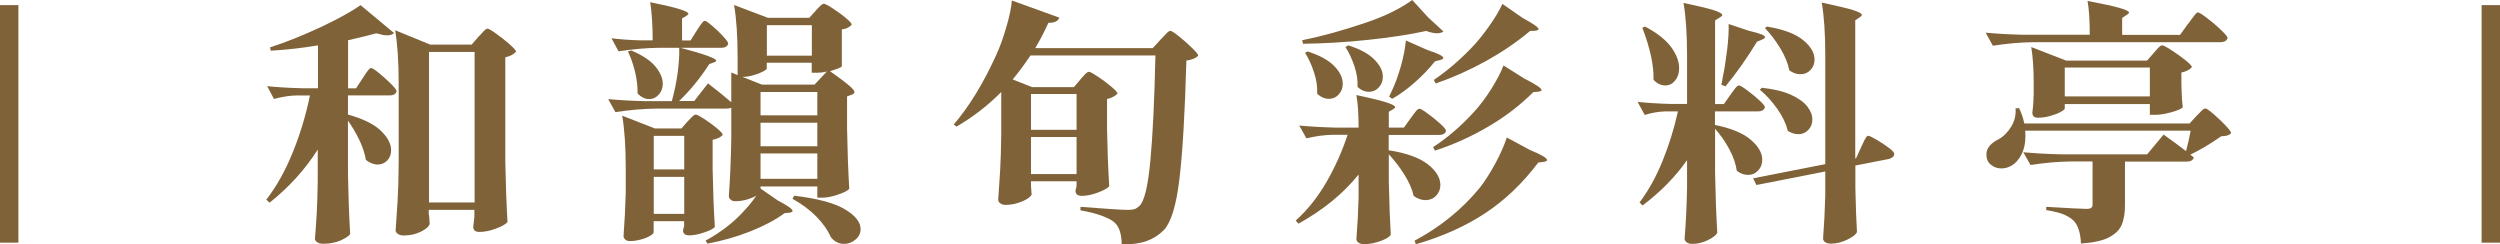
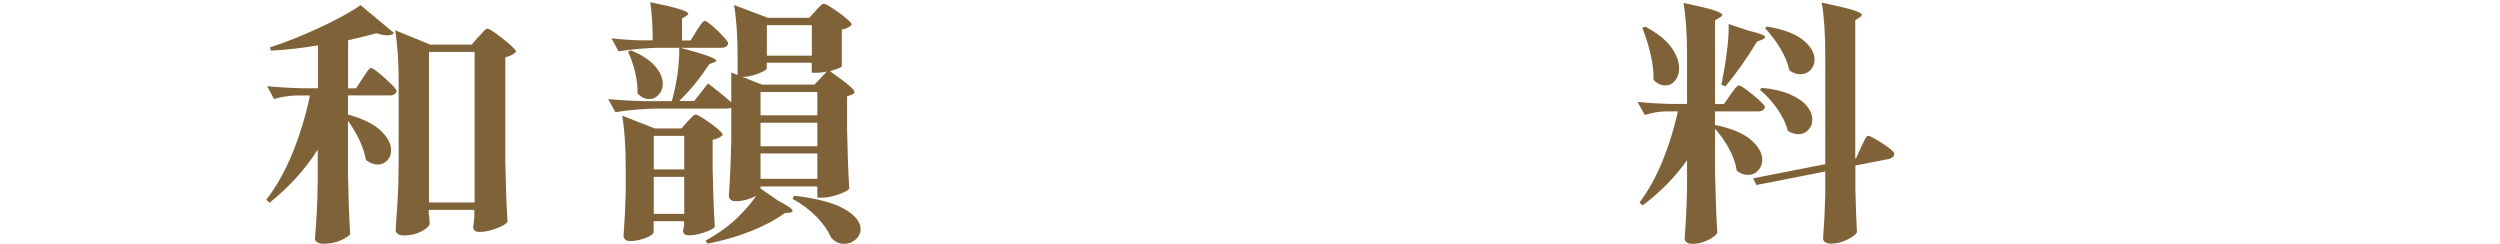
<svg xmlns="http://www.w3.org/2000/svg" id="_層_2" viewBox="0 0 205.12 20.03">
  <defs>
    <style>.cls-1{fill:#806239;}</style>
  </defs>
  <g id="_層_1-2">
    <g>
-       <path class="cls-1" d="M1.51,19.91H0V.42H1.51V19.91Z" />
      <path class="cls-1" d="M26.08,12.26c-1.04,1.64-2.36,3.09-3.96,4.37l-.27-.25c.84-1.08,1.56-2.37,2.17-3.88,.61-1.5,1.08-3.06,1.41-4.67h-1.06c-.6,.01-1.23,.11-1.89,.29l-.56-1.05c.78,.08,1.73,.14,2.84,.17h1.33V3.72c-1.22,.21-2.51,.36-3.87,.44l-.07-.27c1.29-.42,2.65-.96,4.09-1.63,1.43-.67,2.55-1.28,3.34-1.84l2.75,2.29c-.13,.13-.33,.19-.59,.19-.21,0-.5-.06-.86-.17-.53,.15-1.3,.34-2.32,.57v3.95h.65l.54-.82c.06-.1,.14-.22,.25-.38,.1-.15,.19-.27,.26-.35s.13-.12,.19-.12c.09,0,.31,.14,.65,.42,.34,.28,.67,.57,.98,.88s.46,.51,.46,.61c-.06,.22-.26,.34-.59,.34h-3.4v1.57c1.22,.34,2.11,.77,2.68,1.31,.57,.54,.86,1.08,.86,1.61,0,.34-.1,.62-.31,.84-.21,.22-.47,.34-.79,.34-.33,0-.65-.13-.97-.38-.08-.49-.25-1.02-.52-1.6-.27-.57-.59-1.11-.95-1.62v4.37c.03,1.74,.09,3.38,.18,4.94-.12,.17-.38,.34-.79,.52s-.88,.27-1.42,.27c-.21,0-.38-.04-.5-.13-.12-.08-.18-.18-.18-.29,.06-.71,.11-1.42,.15-2.11,.04-.69,.06-1.57,.08-2.64v-2.58Zm9.12,5.38c.02,.15,.03,.29,.03,.42s.02,.22,.03,.27c-.03,.22-.26,.44-.69,.66-.43,.22-.9,.33-1.43,.33-.21,0-.38-.04-.5-.13s-.18-.18-.18-.29c.06-.83,.11-1.63,.16-2.4s.08-1.8,.09-3.06V6.78c0-1.76-.1-3.2-.29-4.3l2.88,1.18h3.4l.56-.65c.08-.07,.17-.17,.28-.29,.11-.13,.2-.22,.27-.28,.07-.06,.13-.09,.19-.09,.09,0,.33,.14,.72,.42s.76,.57,1.1,.87c.34,.3,.52,.5,.52,.6-.2,.22-.49,.38-.88,.46V13.27c.03,1.74,.09,3.38,.18,4.94-.12,.17-.43,.35-.93,.54-.5,.19-.96,.28-1.38,.28-.33,0-.5-.14-.5-.42,0-.03,.03-.29,.09-.78v-.61h-3.74v.42Zm0-13.38v12.35h3.74V4.26h-3.74Z" />
      <path class="cls-1" d="M63.88,16.48c.77,.41,1.15,.68,1.15,.82,0,.07-.08,.12-.25,.15l-.41,.04c-.74,.55-1.67,1.04-2.8,1.49-1.13,.45-2.31,.78-3.52,1.01l-.16-.25c.51-.27,1.06-.62,1.64-1.05,.46-.35,.93-.76,1.38-1.24,.46-.48,.84-.94,1.14-1.39-.23,.13-.49,.23-.79,.32-.3,.08-.61,.13-.92,.13-.17,0-.3-.04-.39-.13-.1-.08-.15-.18-.15-.29,.1-1.41,.17-2.98,.2-4.7v-2.56c-.1,.06-.24,.08-.41,.08h-5.72c-1.07,.01-2.19,.11-3.38,.29l-.59-1.07c.83,.08,1.82,.14,3,.17h2.23l.02-.11c.19-.69,.34-1.42,.45-2.21,.1-.78,.15-1.47,.13-2.06h-1.6c-1.07,.01-2.19,.11-3.38,.29l-.58-1.07c.63,.08,1.4,.14,2.3,.17h1.08c0-1.23-.07-2.27-.2-3.13,1.17,.24,1.99,.43,2.44,.58,.46,.15,.69,.27,.69,.37,0,.04-.05,.1-.16,.17l-.36,.21v1.81h.7l.5-.8c.04-.07,.12-.18,.22-.34,.11-.15,.19-.27,.26-.35,.07-.08,.13-.12,.19-.12,.09,0,.29,.14,.61,.41,.32,.27,.61,.56,.89,.86,.28,.3,.42,.5,.42,.6-.06,.22-.25,.34-.56,.34h-3.36c1.95,.52,2.93,.87,2.93,1.05,0,.06-.06,.11-.18,.15l-.38,.13c-.74,1.15-1.56,2.16-2.48,3.04h1.24l1.13-1.45c.78,.6,1.42,1.12,1.91,1.55v-2.44l.52,.21v-1.45c0-1.76-.1-3.2-.29-4.3l2.77,1.05h3.4l.52-.57c.04-.06,.12-.14,.23-.25,.1-.11,.19-.2,.26-.25,.07-.06,.13-.08,.19-.08,.09,0,.33,.12,.71,.37,.38,.25,.74,.5,1.07,.78,.33,.27,.5,.46,.5,.56-.06,.08-.16,.17-.3,.24-.14,.08-.31,.13-.51,.16v3.02c-.03,.08-.35,.22-.97,.4,.75,.53,1.27,.92,1.57,1.18s.44,.43,.44,.55c0,.07-.07,.13-.2,.19l-.41,.15v2.65c.03,1.74,.09,3.38,.18,4.93-.1,.14-.41,.3-.9,.47s-.93,.26-1.31,.26h-.41v-.92h-4.66v.17l1.49,1.03Zm-6.1,2.59c-.46,.16-.88,.24-1.24,.24-.33,0-.5-.14-.5-.42l.09-.34v-.4h-2.5v.9c0,.08-.1,.19-.29,.3s-.45,.22-.75,.3-.61,.13-.91,.13c-.17,0-.29-.04-.38-.13-.09-.08-.14-.18-.14-.29,.09-1.18,.15-2.37,.18-3.57v-2c0-1.76-.1-3.2-.29-4.3l2.68,1.05h2.18l.5-.57c.06-.06,.17-.16,.32-.33,.15-.16,.27-.24,.36-.24s.32,.12,.69,.36c.37,.24,.71,.49,1.04,.76,.32,.27,.48,.45,.48,.55-.18,.2-.46,.33-.83,.4v2.42c.03,1.68,.09,3.25,.18,4.73-.11,.14-.39,.29-.86,.45Zm-5.47-11.41c.01-.53-.05-1.11-.2-1.74-.15-.63-.35-1.2-.59-1.7l.27-.08c.9,.38,1.56,.81,1.97,1.3,.41,.49,.62,.97,.62,1.43,0,.35-.11,.65-.33,.89-.22,.25-.48,.37-.78,.37-.33,0-.65-.15-.97-.46Zm1.33,6.24h2.5v-2.75h-2.5v2.75Zm0,3.65h2.5v-3.04h-2.5v3.04Zm9.28-11.95c0,.07-.11,.16-.32,.27s-.47,.21-.78,.3c-.31,.09-.61,.14-.91,.14l1.6,.63h4.32l1.01-1.07c-.3,.07-.56,.1-.79,.1h-.45v-.82h-3.69v.44Zm-.52,3.86h4.66v-1.91h-4.66v1.91Zm0,2.54h4.66v-1.93h-4.66v1.93Zm0,2.67h4.66v-2.08h-4.66v2.08Zm4.21-12.6h-3.69v2.5h3.69V2.08Zm-1.44,13.99c1.91,.22,3.29,.6,4.15,1.11s1.29,1.06,1.29,1.62c0,.34-.13,.62-.41,.86s-.59,.36-.95,.36c-.42,0-.78-.18-1.08-.55-.24-.55-.62-1.1-1.15-1.65-.53-.55-1.19-1.05-2-1.5l.14-.25Z" />
-       <path class="cls-1" d="M88.65,6.51c.06-.07,.14-.17,.25-.28,.1-.12,.19-.21,.26-.26s.13-.08,.19-.08c.09,0,.33,.13,.72,.39,.39,.26,.76,.53,1.1,.82,.34,.29,.52,.48,.52,.58-.21,.22-.5,.37-.86,.44v2.44c.03,1.68,.09,3.25,.18,4.72-.12,.15-.42,.33-.91,.51-.49,.19-.93,.28-1.34,.28-.34,0-.52-.14-.52-.42l.09-.38v-.4h-3.74v.4c.01,.15,.03,.29,.03,.41,0,.12,.02,.21,.03,.26-.03,.11-.15,.23-.36,.37-.21,.13-.48,.25-.8,.35-.32,.1-.65,.15-.98,.15-.18,0-.33-.04-.44-.13-.11-.08-.17-.18-.17-.29,.06-.83,.11-1.63,.16-2.41,.04-.78,.08-1.79,.09-3.05v-3.38c-1.08,1.09-2.3,2.04-3.67,2.84l-.23-.17c1.29-1.51,2.45-3.42,3.49-5.71,.3-.66,.58-1.42,.83-2.3,.26-.88,.41-1.6,.45-2.17l3.9,1.41c-.11,.29-.41,.43-.9,.42-.33,.73-.69,1.42-1.08,2.08h9.64l.65-.71c.06-.06,.15-.15,.28-.29,.13-.14,.23-.25,.31-.32,.08-.07,.15-.1,.21-.1,.09,0,.32,.15,.7,.45s.73,.62,1.07,.95c.34,.33,.51,.54,.51,.64-.2,.21-.52,.34-.97,.4-.12,4.31-.31,7.55-.57,9.72-.26,2.17-.69,3.56-1.27,4.18-.42,.42-.9,.72-1.43,.91-.53,.19-1.21,.28-2.04,.28,0-.85-.2-1.46-.59-1.81-.22-.2-.59-.38-1.1-.57-.51-.18-1.07-.32-1.69-.42v-.29c2.13,.17,3.43,.25,3.9,.25,.23,0,.4-.02,.53-.06s.26-.13,.39-.25c.41-.35,.71-1.58,.91-3.67,.2-2.1,.34-5,.42-8.69h-10.25c-.51,.76-1,1.41-1.46,1.97l1.6,.63h3.42l.52-.61Zm-.32,4.14v-2.94h-3.74v2.94h3.74Zm-3.74,.59v3.04h3.74v-3.04h-3.74Z" />
-       <path class="cls-1" d="M115.74,9.7c.06-.08,.15-.2,.26-.35,.11-.15,.2-.26,.27-.33,.07-.07,.13-.1,.19-.1,.09,0,.32,.13,.67,.39,.36,.26,.7,.54,1.03,.83,.32,.29,.48,.49,.48,.59-.04,.22-.24,.34-.58,.34h-4.12v1.26c1.44,.22,2.51,.61,3.2,1.14,.69,.54,1.04,1.11,1.04,1.71,0,.35-.12,.64-.35,.88-.23,.24-.52,.36-.87,.36-.32,0-.64-.11-.97-.34-.12-.55-.37-1.12-.75-1.73-.38-.61-.81-1.17-1.29-1.69v2.25c.04,1.88,.1,3.33,.16,4.35-.09,.17-.36,.34-.82,.51-.46,.17-.9,.26-1.34,.26-.23,0-.39-.04-.5-.13-.11-.08-.16-.18-.16-.29,.09-1.11,.15-2.23,.18-3.38v-1.91c-1.26,1.57-2.91,2.91-4.93,4.03l-.23-.25c.96-.87,1.8-1.91,2.51-3.14,.71-1.22,1.29-2.52,1.75-3.9h-1.22c-.68,.01-1.4,.11-2.16,.29l-.59-1.05c.83,.08,1.82,.14,3,.17h1.87c0-1.12-.06-2.01-.18-2.67,1.2,.25,2.03,.46,2.49,.61s.69,.28,.69,.38c0,.04-.05,.1-.16,.17l-.36,.21v1.3h1.24l.56-.78Zm2.7-7.12c-.13,.1-.32,.15-.54,.15s-.52-.06-.88-.19c-1.34,.29-2.93,.54-4.77,.73-1.85,.2-3.63,.3-5.34,.32l-.07-.29c1.61-.32,3.38-.81,5.31-1.47,1.52-.52,2.75-1.13,3.72-1.83l1.31,1.43,1.26,1.16Zm-11.15,1.64c.99,.32,1.72,.72,2.18,1.2,.47,.48,.7,.96,.7,1.45,0,.35-.11,.64-.33,.88-.22,.24-.48,.36-.8,.36-.34,0-.67-.14-.97-.42,.03-.55-.05-1.12-.25-1.73s-.44-1.15-.74-1.63l.2-.1Zm3.33-.5c.98,.31,1.69,.7,2.15,1.17,.46,.47,.69,.93,.69,1.4,0,.35-.11,.64-.33,.88-.22,.24-.48,.36-.8,.36-.35,0-.66-.13-.95-.4,.03-.53-.05-1.09-.25-1.69-.2-.59-.44-1.12-.74-1.58l.22-.13Zm6.49,.38c.87,.28,1.31,.5,1.31,.65,0,.07-.08,.13-.25,.17l-.43,.11c-.5,.62-1.05,1.2-1.67,1.74-.62,.55-1.23,.99-1.85,1.34l-.25-.19c.04-.07,.08-.13,.1-.19s.05-.11,.08-.17c.3-.62,.56-1.33,.79-2.13,.22-.8,.36-1.51,.41-2.11l1.76,.78Zm8.38,8.19c.96,.39,1.44,.67,1.44,.84,0,.07-.09,.12-.27,.15l-.45,.06c-1.29,1.71-2.75,3.1-4.38,4.17s-3.52,1.91-5.66,2.53l-.11-.29c2.12-1.13,3.9-2.58,5.34-4.33,.43-.55,.87-1.23,1.31-2.05,.44-.82,.74-1.52,.92-2.09l1.87,1.01Zm-.38-5.82c.92,.46,1.37,.77,1.37,.92,0,.06-.08,.1-.25,.13l-.43,.04c-1.08,1.08-2.31,2.02-3.68,2.82-1.37,.81-2.83,1.47-4.38,1.98l-.16-.29c1.19-.77,2.3-1.73,3.35-2.88,.48-.52,.95-1.14,1.42-1.88,.46-.74,.8-1.38,1.01-1.94l1.73,1.09Zm-.18-5c.87,.48,1.31,.78,1.31,.92,0,.06-.09,.1-.27,.13l-.43,.02c-1.08,.91-2.29,1.73-3.62,2.47-1.34,.74-2.71,1.35-4.12,1.84l-.16-.29c1.02-.69,2.03-1.54,3.02-2.56,.5-.5,.99-1.11,1.49-1.81,.5-.7,.87-1.32,1.12-1.87l1.67,1.16Z" />
      <path class="cls-1" d="M141.98,7.77c.06-.08,.14-.2,.25-.34,.1-.14,.19-.25,.26-.32,.07-.07,.13-.1,.19-.1,.09,0,.31,.13,.66,.39s.69,.53,1,.82c.31,.29,.47,.48,.47,.58-.06,.22-.26,.34-.59,.34h-3.51v1.11c1.32,.27,2.3,.67,2.93,1.21,.63,.54,.95,1.09,.95,1.65,0,.35-.11,.64-.34,.88-.22,.24-.5,.36-.83,.36s-.62-.11-.92-.34c-.08-.56-.28-1.15-.61-1.76-.33-.62-.72-1.18-1.17-1.68v3.61c.03,1.74,.09,3.38,.18,4.93-.11,.2-.37,.4-.79,.6-.42,.2-.83,.3-1.24,.3-.21,0-.37-.04-.48-.13-.11-.08-.17-.18-.17-.29,.1-1.26,.17-2.65,.2-4.16v-2.29c-.96,1.37-2.18,2.61-3.65,3.72l-.25-.25c.72-.95,1.35-2.08,1.88-3.38s.96-2.67,1.27-4.09h-1.01c-.55,.01-1.12,.11-1.71,.29l-.59-1.07c.75,.08,1.67,.14,2.75,.17h1.31v-3.99c0-1.76-.1-3.2-.29-4.3,1.2,.25,2.03,.45,2.49,.6,.46,.15,.69,.28,.69,.39,0,.06-.06,.12-.18,.19l-.41,.25v6.87h.72l.54-.76Zm-7-5.59c.98,.52,1.69,1.08,2.13,1.68,.44,.6,.66,1.18,.66,1.74,0,.41-.11,.74-.33,1.01-.22,.27-.48,.4-.8,.4-.36,0-.68-.15-.97-.46,.03-1.18-.28-2.6-.92-4.28l.23-.08Zm8.58,.36c.84,.2,1.26,.36,1.26,.5,0,.07-.08,.14-.25,.21l-.41,.17c-.83,1.36-1.69,2.58-2.59,3.67l-.34-.15c.03-.1,.05-.2,.07-.29,.01-.1,.03-.19,.04-.27,.15-.7,.27-1.47,.37-2.31s.14-1.54,.12-2.1l1.71,.57Zm9.14,9.53c.04-.08,.11-.21,.19-.39,.08-.18,.15-.31,.21-.4,.06-.09,.12-.14,.18-.14,.09,0,.32,.11,.68,.32s.69,.43,1,.66c.31,.23,.46,.4,.46,.49,0,.11-.04,.21-.13,.28s-.2,.13-.34,.16l-2.72,.53v1.87c.03,1.53,.08,2.72,.13,3.59-.08,.2-.34,.4-.79,.62-.45,.22-.89,.33-1.33,.33-.23,0-.39-.04-.5-.13-.11-.08-.16-.18-.16-.29,.09-1.18,.15-2.35,.18-3.53v-1.97l-5.65,1.11-.27-.55,5.92-1.16V4.51c0-1.76-.1-3.2-.29-4.3,1.25,.27,2.11,.47,2.58,.62,.47,.15,.71,.28,.71,.39,0,.06-.05,.12-.16,.19l-.38,.25V13l.07-.02,.41-.9Zm-8.15-4.87c.96,.1,1.75,.29,2.38,.57,.62,.28,1.07,.6,1.35,.96,.28,.36,.42,.72,.42,1.08,0,.34-.11,.62-.33,.85-.22,.23-.49,.35-.82,.35-.29,0-.57-.09-.86-.27-.14-.57-.42-1.17-.86-1.8-.44-.62-.92-1.15-1.44-1.58l.16-.15Zm.43-5.02c1.34,.22,2.32,.59,2.95,1.1,.63,.51,.95,1.05,.95,1.61,0,.34-.11,.62-.33,.85-.22,.23-.49,.35-.82,.35s-.64-.11-.92-.32c-.11-.56-.35-1.16-.73-1.79s-.81-1.19-1.27-1.68l.18-.13Z" />
-       <path class="cls-1" d="M179.54,1.95c.06-.08,.15-.21,.28-.39,.13-.17,.23-.31,.31-.4,.08-.09,.15-.14,.21-.14,.09,0,.34,.15,.74,.46,.41,.31,.79,.63,1.15,.98,.36,.34,.54,.56,.54,.66-.06,.22-.26,.34-.61,.34h-15.27c-1.07,.01-2.19,.11-3.38,.29l-.59-1.07c.83,.08,1.82,.14,3,.17h5.54c0-1.18-.06-2.1-.18-2.77,1.28,.24,2.16,.43,2.66,.58,.5,.15,.74,.27,.74,.37,0,.06-.06,.12-.18,.19l-.38,.25v1.39h4.75l.65-.9Zm-2,9.11c.68,.48,1.28,.92,1.82,1.34,.17-.62,.29-1.18,.38-1.68h-13.58c.02,.11,.02,.27,.02,.48,0,.57-.11,1.07-.33,1.49-.22,.42-.5,.73-.84,.92-.27,.14-.53,.21-.79,.21-.33,0-.62-.1-.87-.3-.25-.2-.37-.49-.37-.85,0-.27,.09-.5,.27-.71,.18-.21,.42-.38,.72-.53,.41-.22,.75-.57,1.04-1.03,.28-.46,.41-.97,.36-1.51l.29-.02c.2,.41,.34,.83,.43,1.26h13.56l.56-.61c.08-.07,.17-.16,.28-.28,.11-.12,.2-.21,.27-.26,.07-.06,.13-.08,.19-.08,.09,0,.31,.15,.66,.45,.35,.3,.68,.62,.99,.94,.31,.33,.46,.54,.46,.64-.08,.08-.17,.14-.29,.18s-.29,.06-.52,.07c-.9,.63-1.75,1.13-2.54,1.51l.29,.23c-.06,.22-.26,.34-.61,.34h-5.04v3.59c0,.64-.09,1.18-.27,1.6-.18,.42-.53,.76-1.05,1.03s-1.28,.43-2.29,.5c-.04-.87-.24-1.48-.58-1.85-.21-.21-.48-.38-.82-.53-.34-.14-.82-.26-1.45-.36v-.27c1.88,.11,2.99,.17,3.33,.17,.32,0,.47-.11,.47-.34v-3.55h-1.8c-1.05,.01-2.15,.11-3.29,.29l-.59-1.05c.83,.08,1.82,.14,3,.17h7.16l1.35-1.62Zm-.83-6.72c.06-.07,.14-.16,.25-.28,.1-.12,.19-.21,.26-.26s.13-.08,.19-.08c.09,0,.34,.13,.74,.39,.41,.26,.79,.53,1.15,.82,.36,.29,.54,.48,.54,.58-.18,.21-.47,.36-.86,.44v.99l.02,.59c.01,.45,.04,.87,.09,1.26-.08,.13-.38,.26-.9,.41-.53,.15-.98,.22-1.35,.22h-.45v-.88h-6.98v.36c0,.07-.12,.17-.35,.29-.23,.13-.52,.23-.86,.33-.34,.09-.66,.14-.98,.14s-.47-.14-.47-.42c.04-.32,.08-.65,.09-.99,0-.2,0-.36,.02-.48v-.97c0-1.16-.07-2.14-.2-2.94l2.86,1.11h6.64l.54-.61Zm-7.3,1.2v2.37h6.98v-2.37h-6.98Z" />
-       <path class="cls-1" d="M205.12,19.91h-1.51V.42h1.51V19.91Z" />
    </g>
  </g>
</svg>